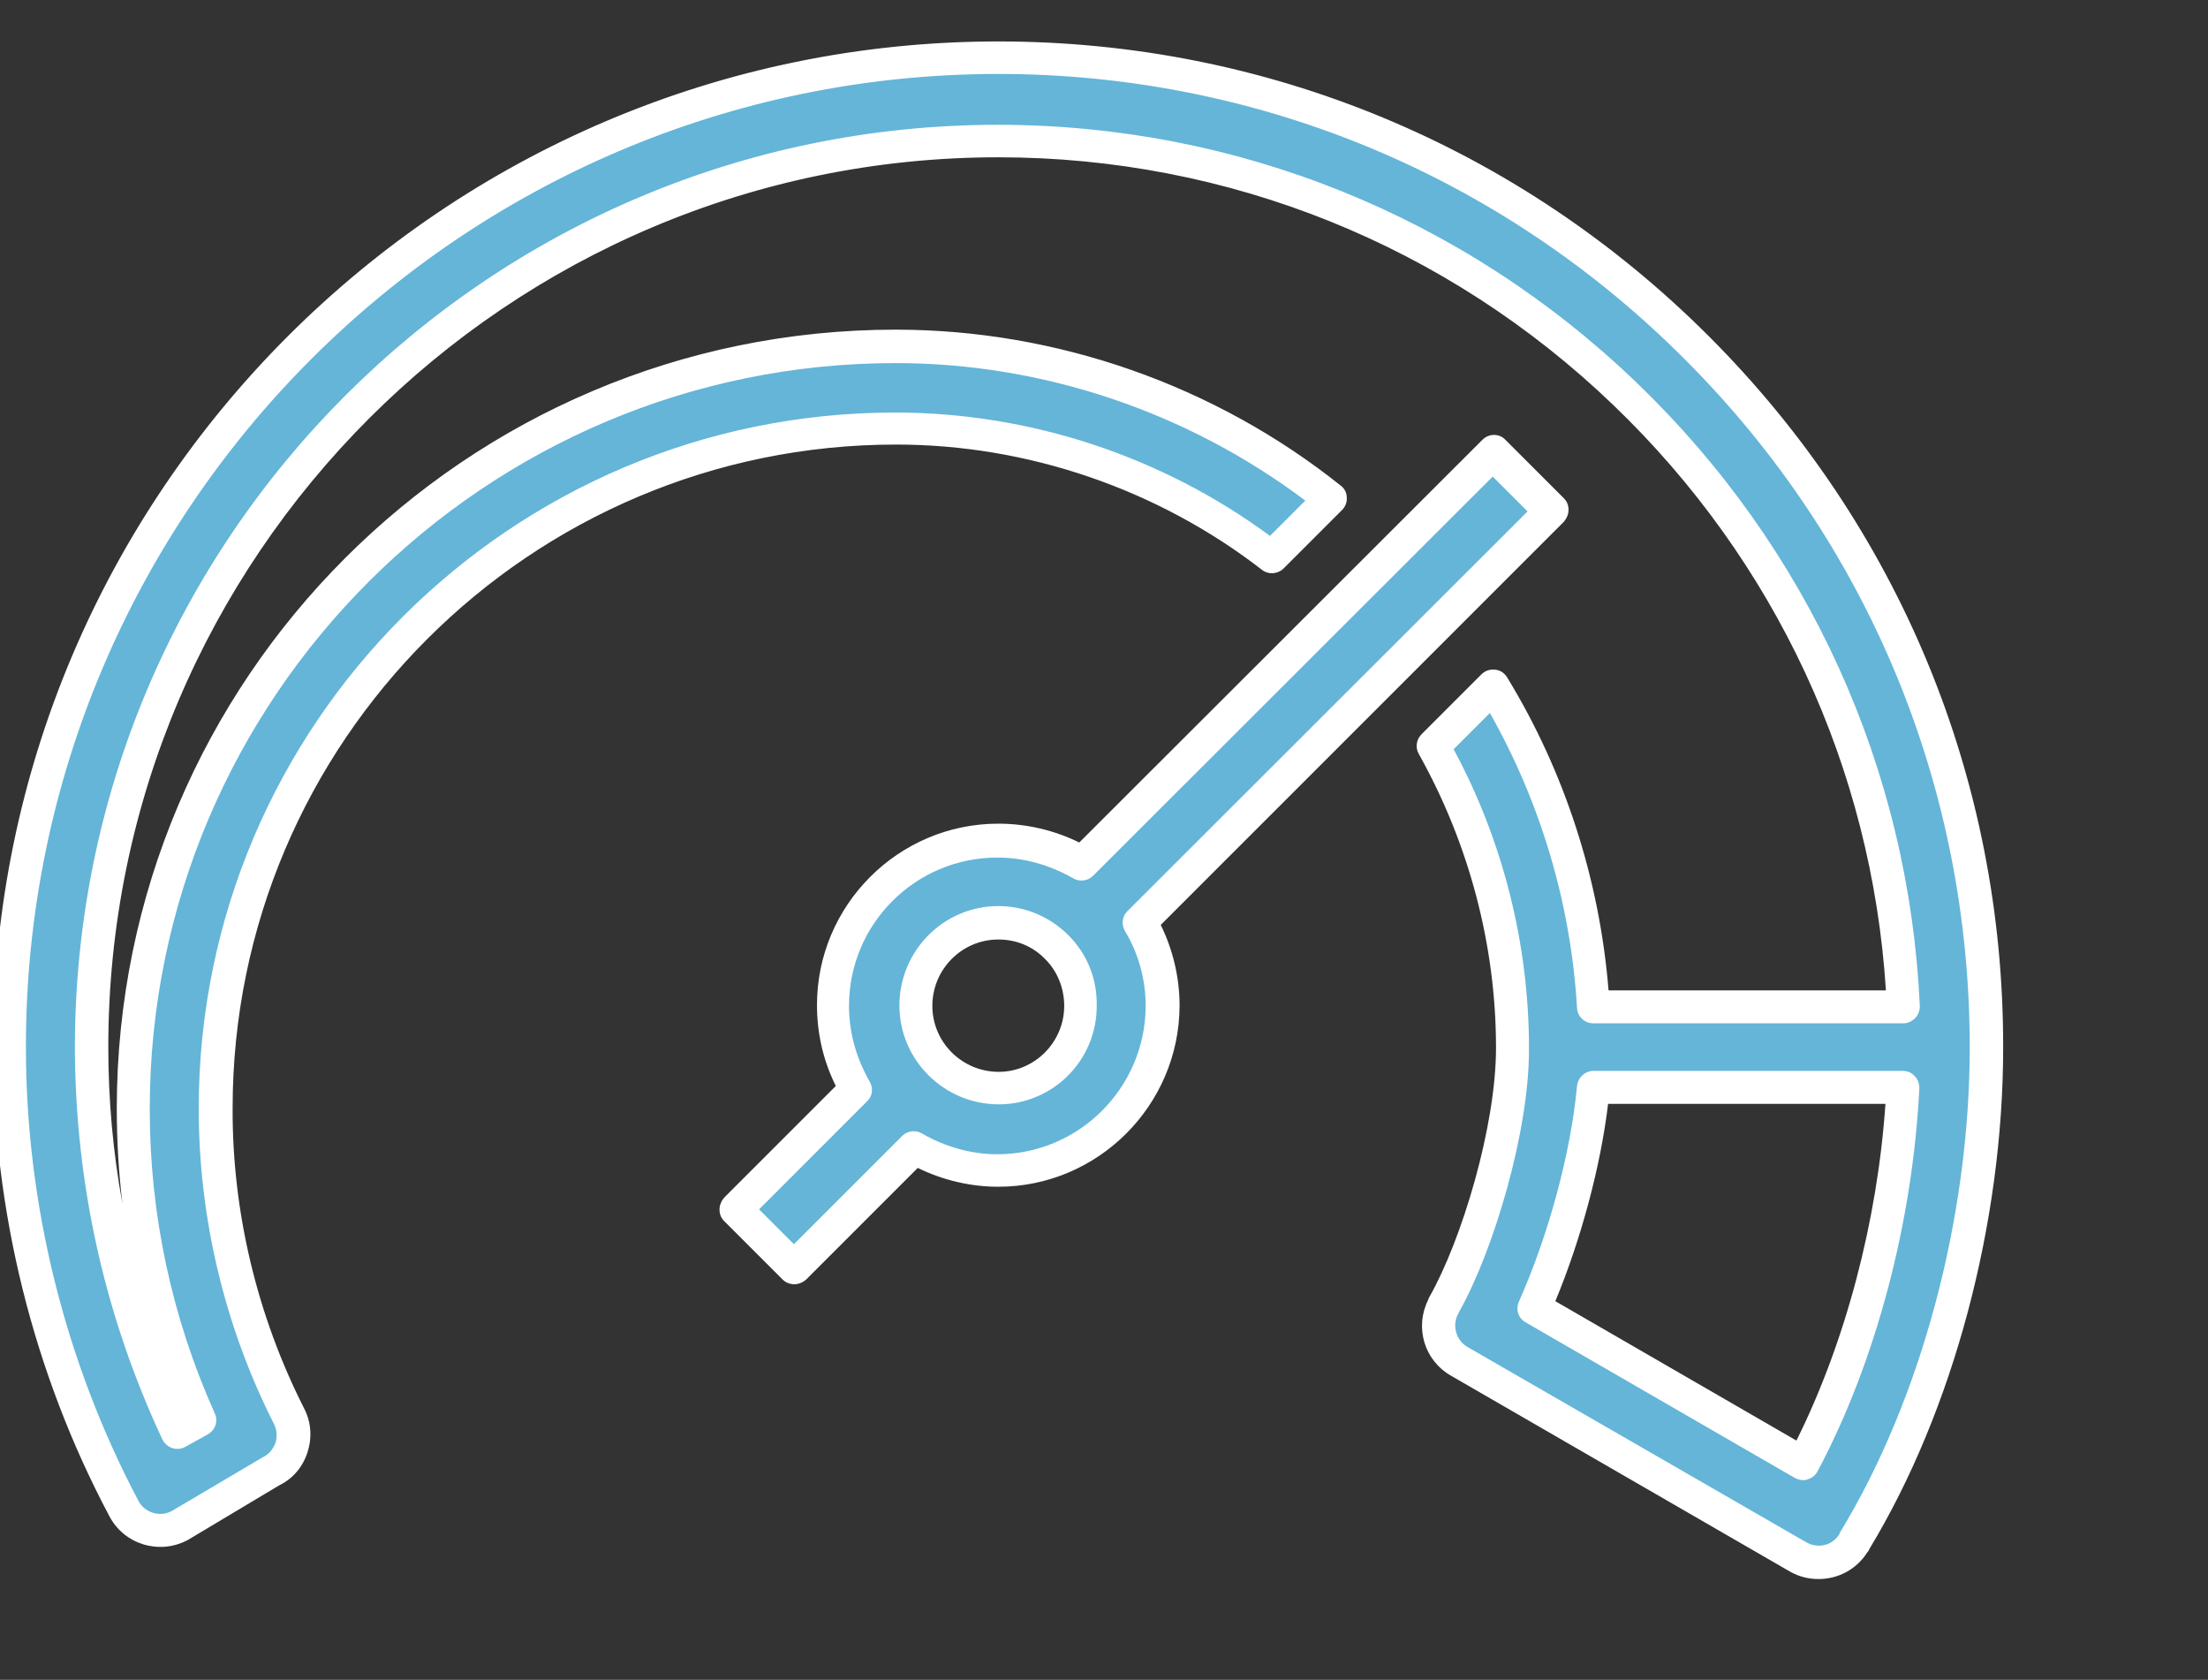
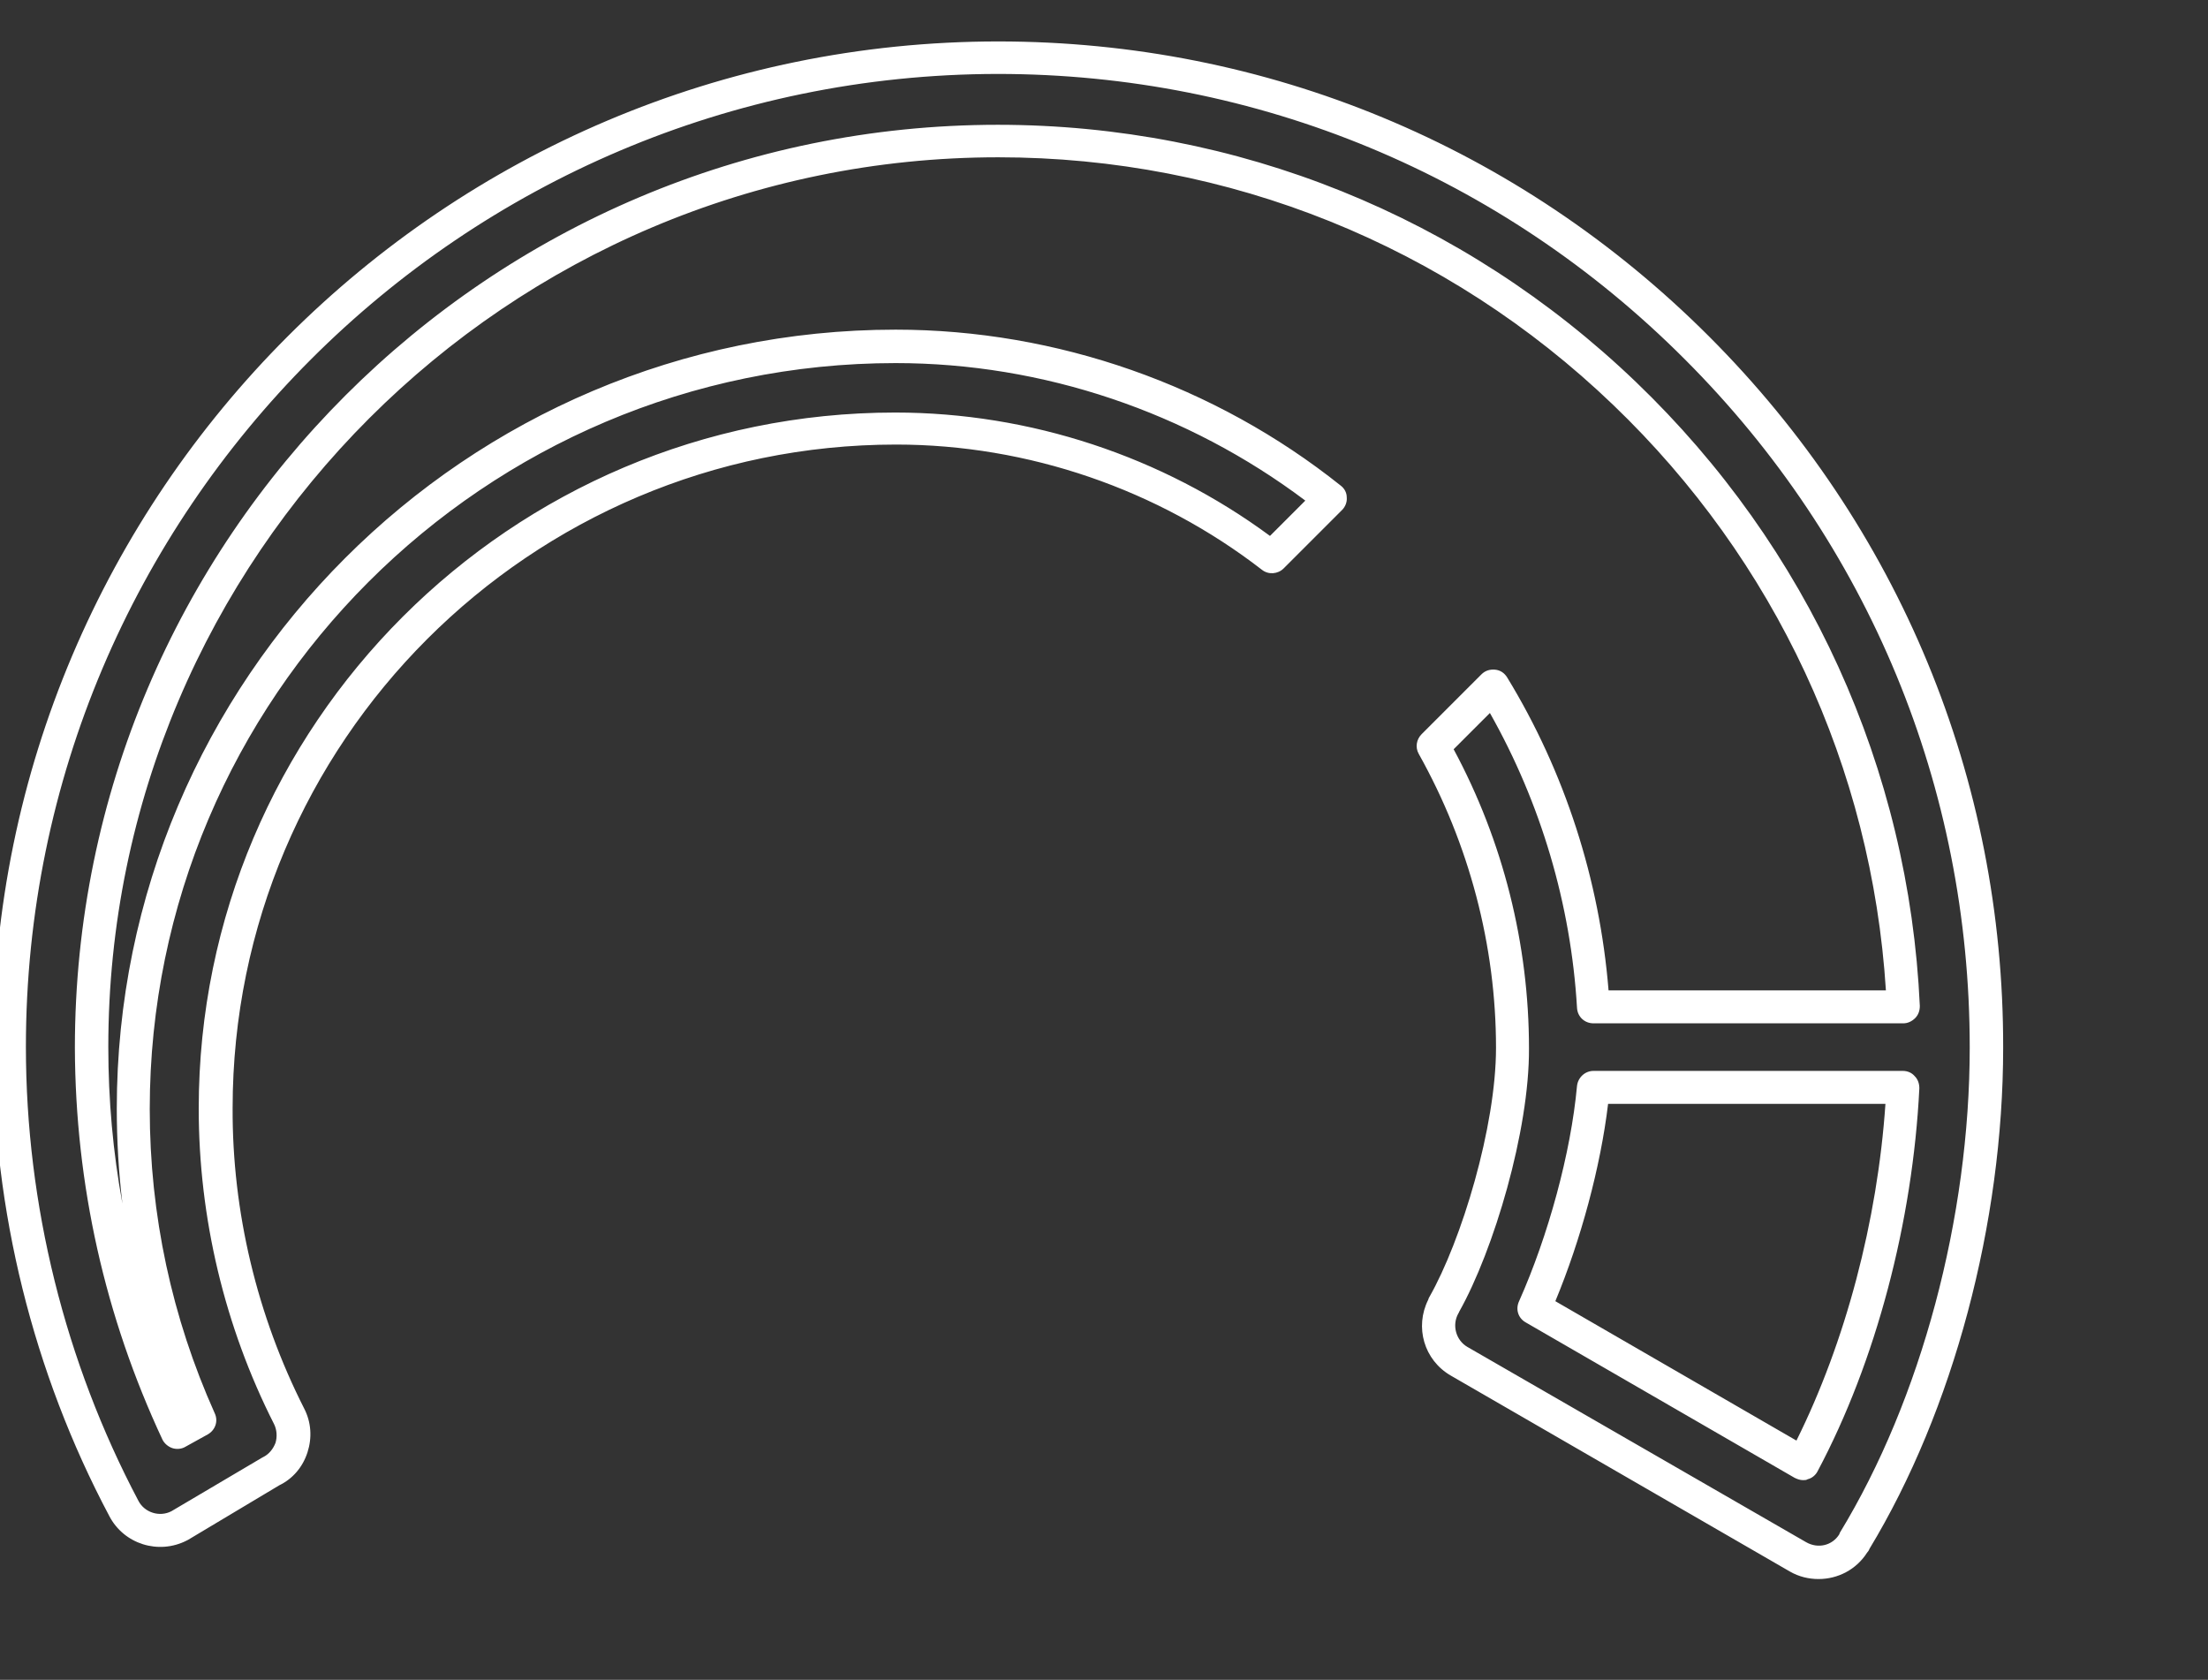
<svg xmlns="http://www.w3.org/2000/svg" version="1.1" id="Layer_1" x="0px" y="0px" viewBox="0 0 468.9 356.7" style="enable-background:new 0 0 468.9 356.7;" xml:space="preserve">
  <rect x="0" y="0" width="468.9" height="356.7" fill="#333333" stroke="none" />
  <style type="text/css">
	.st0{fill:#64B5D8;}
	.st1{fill:#FFFFFF;}
</style>
  <g>
    <g>
-       <path class="st0" d="M212,12.3c-115.8,0-210,94.2-210,210c0,34.2,8.3,67.9,24.3,98.1c2.2,4.3,7.5,5.9,11.8,3.7l0,0l19.4-11.5    c4.3-2.1,6-7.4,3.9-11.7c-10.3-20.2-15.7-42.6-15.6-65.4c0-79.6,64.7-144.4,144.4-144.4c28.9,0,57,9.6,79.9,27.3l12.4-12.4    c-26.2-21-58.7-32.3-92.3-32.3c-89.3,0-161.9,72.6-161.9,161.9c0,22.7,4.7,45.2,14.1,66l-4.7,2.6c-12-25.6-18.2-53.5-18.3-81.8    c0-106.1,86.3-192.4,192.5-192.4c103.2,0,187.6,81.7,192.3,183.8h-65.8c-1.4-24.1-8.7-47.5-21.2-68.1l-12.7,12.7    c11,19.6,16.8,41.6,16.8,64.1c0,17.3-7.6,42.3-14.7,54.7c0,0,0,0,0,0.1c-2.3,4.2-0.9,9.4,3.2,11.8l72,41.6c4.1,2.3,9.3,1.1,11.8-3    l0,0l0.1-0.1c0,0,0,0,0-0.1c17.6-29,28.1-68.1,28.1-105C422,106.5,327.8,12.3,212,12.3z M382.9,310.8l-57.1-33    c5.8-13,11.1-30.9,12.6-46.8h65.7C402.8,258.8,395,288,382.9,310.8z" />
      <path class="st1" d="M386.2,335.3c-2.1,0-4.2-0.5-6.1-1.6l-72-41.6c-5.7-3.3-7.7-10.3-4.8-16.1c0.1-0.2,0.1-0.4,0.2-0.5    c6.9-12.1,14.2-36.3,14.2-53c0-21.7-5.7-43.3-16.4-62.4c-0.8-1.4-0.5-3.1,0.6-4.2l12.7-12.7c0.8-0.8,1.8-1.1,2.9-1    c1.1,0.1,2,0.7,2.6,1.7c12.2,20,19.6,42.9,21.5,66.4h58.9C397.5,163,377,119,342.6,86C307.3,52.1,260.9,33.4,212,33.4    c-104.2,0-189,84.8-189,188.9c0,11.3,1,22.4,3,33.3c-0.8-6.6-1.2-13.4-1.2-20.2c0-91.2,74.2-165.4,165.4-165.4    c34.2,0,67.8,11.8,94.5,33.1c0.8,0.6,1.3,1.5,1.3,2.5c0.1,1-0.3,2-1,2.7l-12.4,12.4c-1.2,1.2-3.2,1.4-4.6,0.3    c-22.1-17.1-49.7-26.6-77.7-26.6c-77.7,0-140.9,63.2-140.9,140.9c-0.1,22,5.2,44.1,15.2,63.8c1.5,2.9,1.7,6.2,0.7,9.3    c-1,3.1-3.1,5.6-6,7L39.9,327c-0.1,0-0.1,0.1-0.2,0.1c-6,3.1-13.4,0.8-16.5-5.2C7,291.4-1.5,256.9-1.5,222.3    C-1.5,104.6,94.3,8.8,212,8.8c56.9,0,110.5,22.2,150.9,62.6c40.4,40.4,62.6,94,62.5,151.1c0,37.2-10.6,77-28.4,106.4    c-0.1,0.3-0.3,0.6-0.5,0.8C394.2,333.3,390.3,335.3,386.2,335.3z M309.9,278.5c-0.1,0.2-0.1,0.3-0.2,0.4c-1.4,2.5-0.5,5.7,1.9,7.1    l72,41.5c2.5,1.4,5.5,0.7,7-1.7c0-0.1,0.1-0.2,0.1-0.3c17.3-28.4,27.6-67,27.6-103.1c0-55.1-21.4-107-60.5-146.1    c-39-39.1-90.9-60.6-145.9-60.6C98.1,15.8,5.5,108.4,5.5,222.3c0,33.5,8.3,66.9,23.9,96.4c1.3,2.5,4.5,3.5,7,2.2l19.3-11.4    c0.1,0,0.1-0.1,0.2-0.1c1.2-0.6,2.1-1.7,2.6-3c0.4-1.3,0.3-2.8-0.3-4c-10.5-20.7-16-43.8-16-67c0-81.5,66.3-147.8,147.9-147.8    c28.6,0,56.7,9.3,79.6,26.2l7.5-7.5c-25-18.8-55.7-29.2-87-29.2c-87.3,0-158.4,71.1-158.4,158.4c0,22.5,4.7,44.3,13.8,64.6    c0.8,1.7,0.1,3.6-1.5,4.5l-4.7,2.6c-0.8,0.5-1.9,0.6-2.8,0.3c-0.9-0.3-1.7-1-2.1-1.8c-12.2-26.1-18.5-54.1-18.6-83.2    c0-108.1,87.9-196,196-196c50.7,0,98.8,19.4,135.5,54.6c36.6,35.1,58,82.1,60.3,132.5c0,1-0.3,1.9-1,2.6c-0.7,0.7-1.6,1.1-2.5,1.1    h-65.8c-1.9,0-3.4-1.4-3.5-3.3c-1.3-22-7.7-43.5-18.5-62.6l-7.7,7.7c10.5,19.5,16,41.4,16,63.5    C324.8,240.1,317.2,265.5,309.9,278.5z M393.8,327.5L393.8,327.5L393.8,327.5z M382.9,314.3c-0.6,0-1.2-0.2-1.8-0.5l-57.1-33    c-1.6-0.9-2.2-2.8-1.4-4.5c6.2-13.9,11-31.5,12.3-45.7c0.2-1.8,1.7-3.2,3.5-3.2h65.7c1,0,1.9,0.4,2.5,1.1c0.7,0.7,1,1.6,1,2.6    c-1.4,28.3-9.2,58-21.6,81.3c-0.4,0.8-1.2,1.5-2.1,1.7C383.6,314.3,383.3,314.3,382.9,314.3z M330.3,276.3l51.2,29.6    c10.4-20.9,17.2-46.6,18.9-71.5h-58.9C339.9,247.8,335.7,263.3,330.3,276.3z" />
    </g>
    <g>
-       <path class="st0" d="M329.6,108.4L317.2,96l-87.4,87.3c-5.2-3-11.3-4.8-17.8-4.8c-19.3,0-35,15.7-35,35c0,6.5,1.8,12.5,4.8,17.8    l-25.5,25.5l12.4,12.4l25.5-25.5c5.2,3,11.3,4.8,17.7,4.8c19.3,0,34.9-15.7,35-34.9c0,0,0,0,0-0.1c0-6.4-1.8-12.5-4.8-17.7    L329.6,108.4z M212.1,231c-9.7,0-17.6-7.8-17.6-17.5S202.3,196,212,196l0,0l0,0c9.7,0,17.6,7.9,17.5,17.6    C229.5,223.2,221.7,231,212.1,231z" />
-       <path class="st1" d="M168.7,272.7c-0.9,0-1.8-0.3-2.5-1l-12.4-12.4c-0.7-0.7-1-1.5-1-2.5c0-0.9,0.4-1.8,1-2.5l23.7-23.7    c-2.7-5.4-4-11.2-4-17.2c0-21.2,17.3-38.5,38.5-38.5c6,0,11.9,1.4,17.2,4l85.6-85.5c1.4-1.4,3.6-1.4,4.9,0l12.4,12.4    c0.7,0.7,1,1.5,1,2.5c0,0.9-0.4,1.8-1,2.5l-85.6,85.6c2.6,5.3,4,11.2,4,17.1c0,0,0,0.1,0,0.1c-0.1,21.2-17.4,38.4-38.5,38.4    c-5.9,0-11.8-1.4-17.1-4l-23.7,23.7C170.4,272.4,169.5,272.7,168.7,272.7z M161.2,256.8l7.4,7.4l23-23c1.1-1.1,2.9-1.3,4.2-0.5    c4.9,2.8,10.4,4.4,16,4.4c17.3,0,31.4-14.1,31.5-31.4c0-5.7-1.5-11.2-4.4-16c-0.8-1.4-0.6-3.1,0.5-4.2l85-84.9l-7.4-7.4    l-84.9,84.8c-1.1,1.1-2.9,1.3-4.2,0.5c-4.9-2.8-10.4-4.4-16.1-4.4c-17.4,0-31.5,14.1-31.5,31.5c0,5.6,1.5,11,4.4,16.1    c0.8,1.4,0.6,3.1-0.6,4.2L161.2,256.8z M212.1,234.5c-11.6,0-21.1-9.4-21.1-21c0-11.6,9.4-21.1,21-21.1c5.6,0,10.9,2.2,14.9,6.2    c4,4,6.1,9.3,6,14.9C233,225.1,223.6,234.5,212.1,234.5z M212,199.5c-7.7,0-14,6.3-14,14.1c0,7.7,6.3,14,14.1,14    c7.6,0,13.9-6.3,13.9-14c0-3.7-1.4-7.3-4-9.9C219.3,200.9,215.8,199.5,212,199.5z" />
-     </g>
+       </g>
  </g>
</svg>